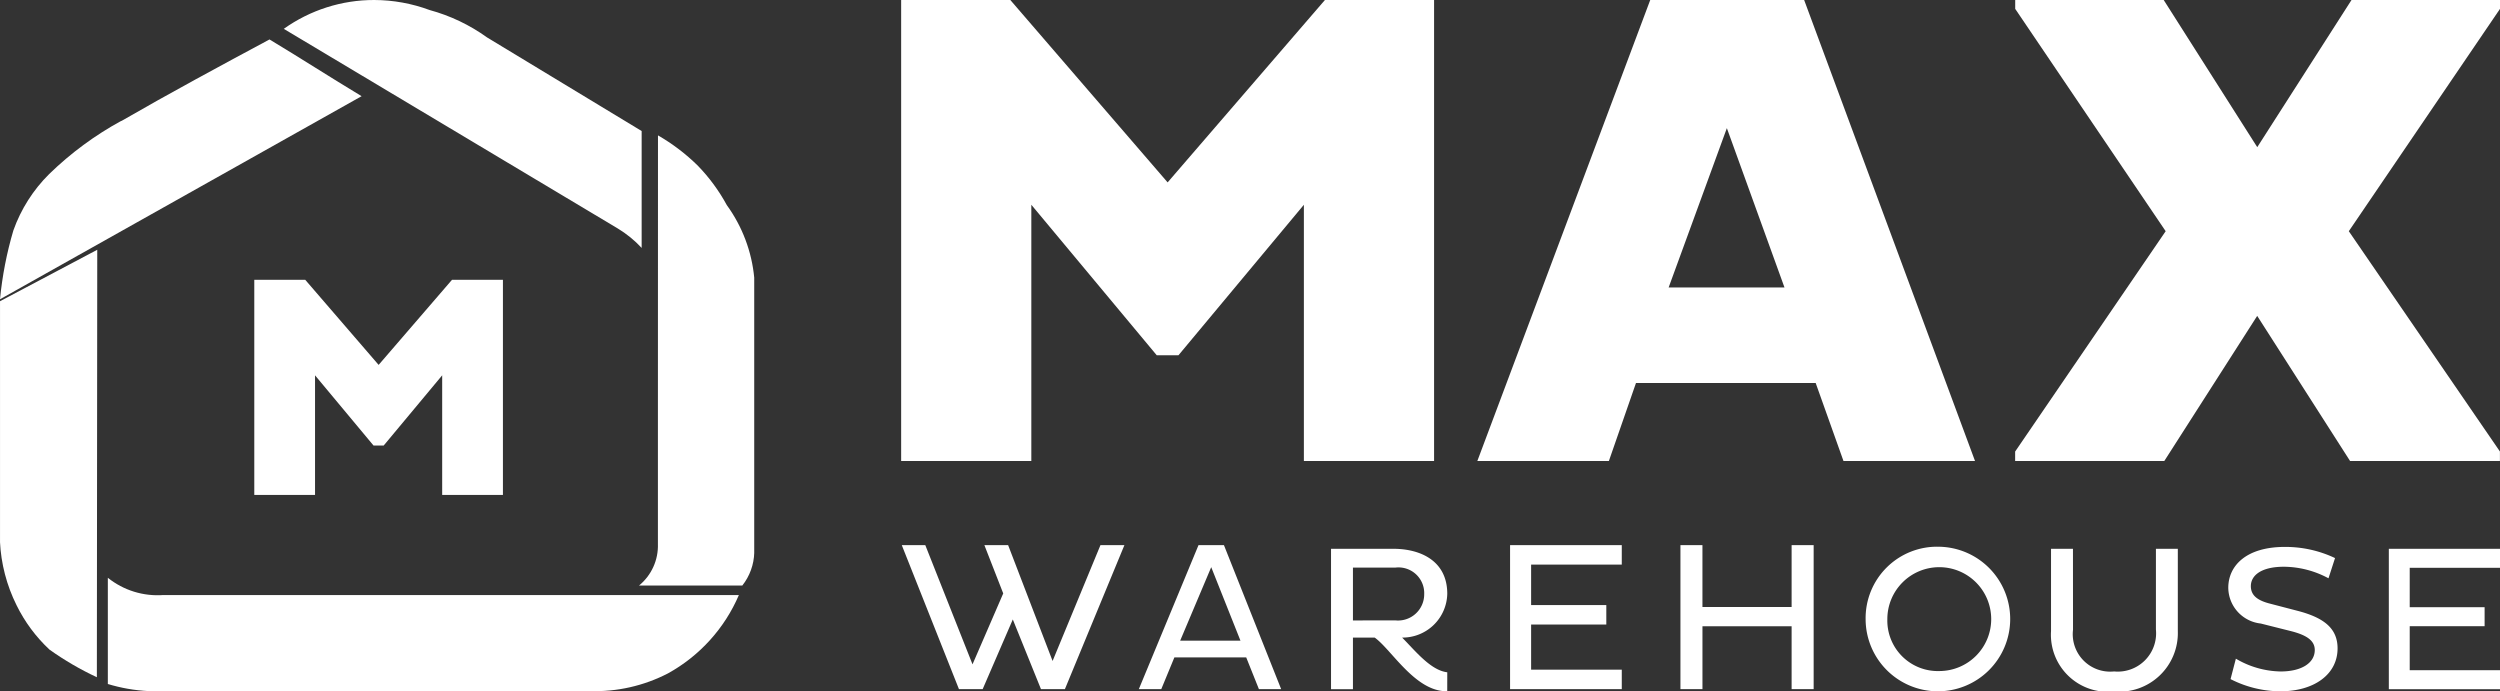
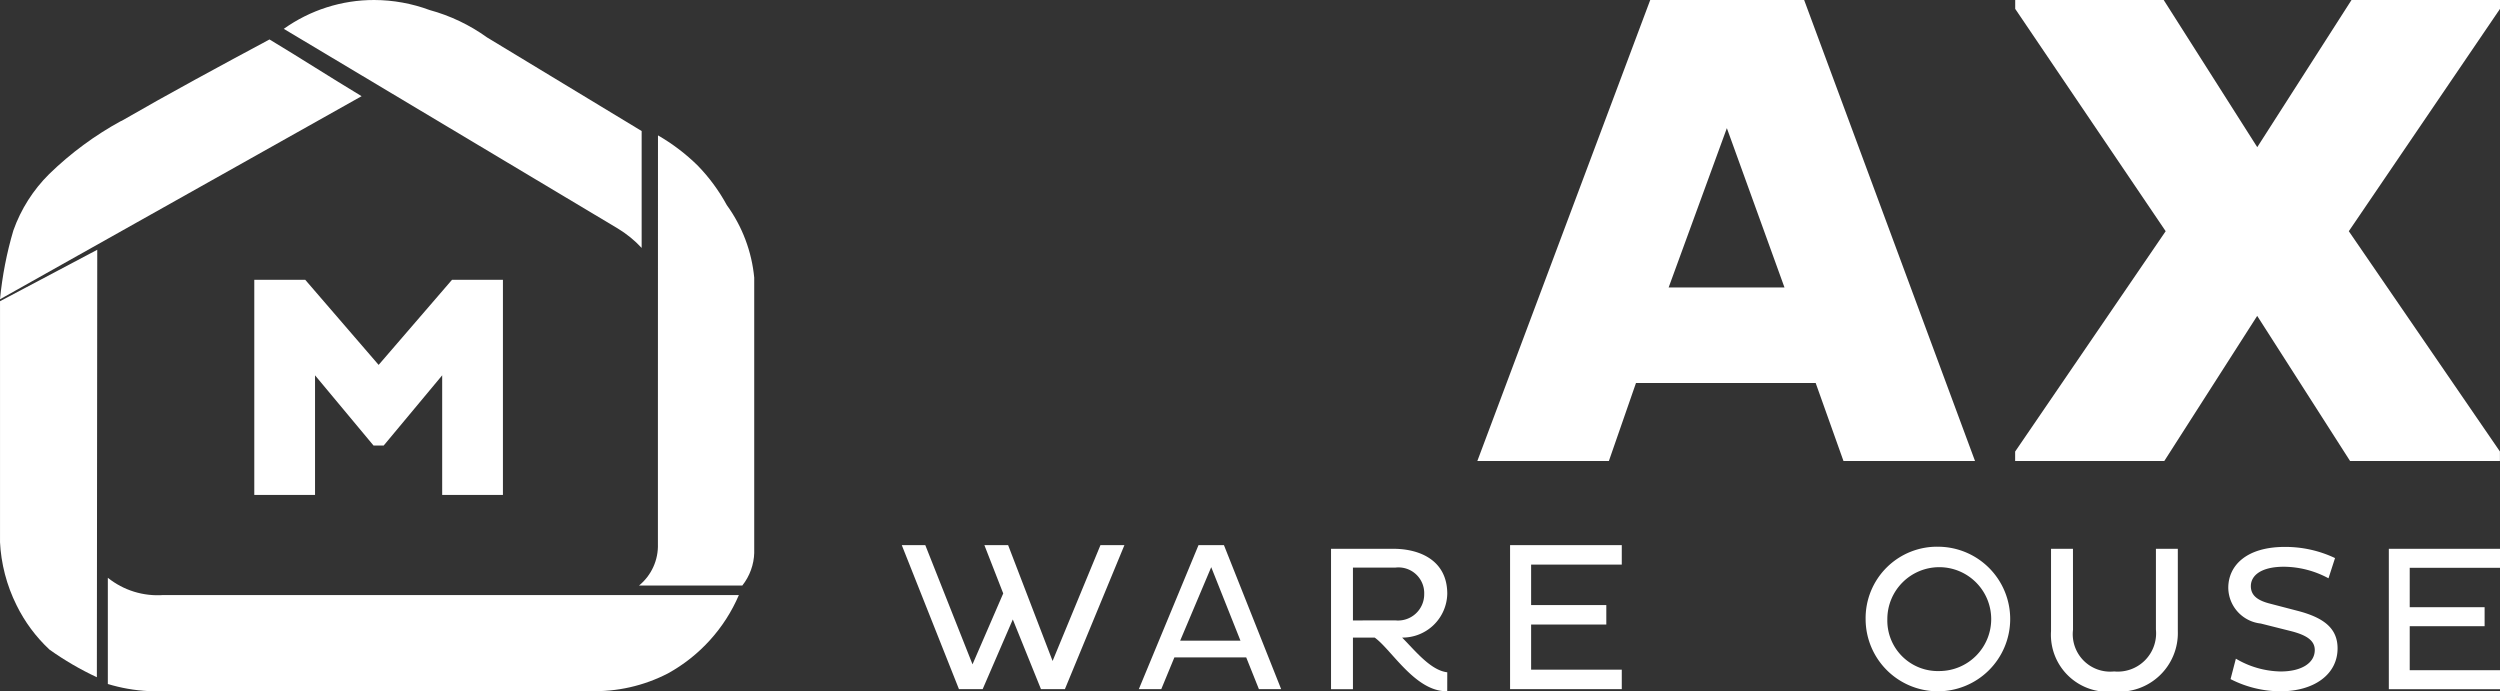
<svg xmlns="http://www.w3.org/2000/svg" width="141" height="39" viewBox="0 0 141 39">
  <rect x="0" y="0" width="141" height="39" fill="#333333" stroke="none" />
  <defs>
    <clipPath id="clip-path">
      <rect id="Rectangle_1704" data-name="Rectangle 1704" width="140.999" height="39" fill="#fff" />
    </clipPath>
    <clipPath id="clip-path-2">
      <path id="Path_3632" data-name="Path 3632" d="M40.388,0a8.765,8.765,0,0,0-5.1,1.627L54.12,12.883a6.234,6.234,0,0,1,1.352,1.1V7.39L46.755,2.112A10.082,10.082,0,0,0,43.514.566,9.065,9.065,0,0,0,40.39,0Z" transform="translate(-35.29)" fill="#fff" />
    </clipPath>
    <clipPath id="clip-path-3">
      <path id="Path_3633" data-name="Path 3633" d="M6.842,9.491a18.587,18.587,0,0,0-4.068,3,8.46,8.46,0,0,0-2.02,3.181A20.718,20.718,0,0,0,0,19.554L20.394,8.1C18.622,7.033,16.97,5.964,15.2,4.9c-2.77,1.486-5.61,3.015-8.355,4.6" transform="translate(0 -4.896)" fill="#fff" />
    </clipPath>
    <clipPath id="clip-path-4">
      <path id="Path_3634" data-name="Path 3634" d="M0,36.165V49.717A9.009,9.009,0,0,0,.931,53.3a8.627,8.627,0,0,0,1.862,2.513,16.975,16.975,0,0,0,2.672,1.558l.022-24.11Z" transform="translate(-0.003 -33.258)" fill="#fff" />
    </clipPath>
    <clipPath id="clip-path-5">
      <path id="Path_3635" data-name="Path 3635" d="M80.852,35.558l0,5.561a2.906,2.906,0,0,1-1.065,2.346h5.826a3.131,3.131,0,0,0,.673-1.859l0-15.49a8.306,8.306,0,0,0-1.548-4.107,10.17,10.17,0,0,0-1.644-2.233,11.127,11.127,0,0,0-2.238-1.7Z" transform="translate(-79.785 -18.078)" fill="#fff" />
    </clipPath>
    <clipPath id="clip-path-6">
      <path id="Path_3636" data-name="Path 3636" d="M13.409,80.045a9.561,9.561,0,0,0,2.292.4h24.89a8.982,8.982,0,0,0,4.412-1A9.178,9.178,0,0,0,49,75.027H16.544a4.485,4.485,0,0,1-3.135-.973Z" transform="translate(-13.409 -74.054)" fill="#fff" />
    </clipPath>
    <clipPath id="clip-path-7">
      <path id="Path_3637" data-name="Path 3637" d="M42.772,36.087l-4.139,4.8-4.14-4.8H31.62V48.22h3.426V41.475l3.3,3.961h.571l3.3-3.961V48.22h3.426V36.087Z" transform="translate(-31.62 -36.087)" fill="#fff" />
    </clipPath>
  </defs>
  <g id="Group_1239" data-name="Group 1239" transform="translate(1358 5869)">
    <g id="Group_1238" data-name="Group 1238">
      <g id="Group_1237" data-name="Group 1237" transform="translate(-1358 -5869)">
-         <path id="Path_3620" data-name="Path 3620" d="M136.522,0,127.65,10.287,118.778,0h-6.157V26h7.342V11.549l7.074,8.489h1.223l7.075-8.489V26h7.343V0Z" transform="translate(-61.796 0)" fill="#fff" />
        <path id="Path_3621" data-name="Path 3621" d="M198.684,7.227l3.25,8.987H195.4ZM194.362,0l-9.751,26h7.419l1.529-4.4h10.134l1.568,4.4h7.419L203.043,0Z" transform="translate(-101.289 0)" fill="#fff" />
        <path id="Path_3622" data-name="Path 3622" d="M270.781,0l-5.316,8.3L260.189,0h-8.375V.5L260.3,13.04l-8.49,12.428V26h8.413l5.239-8.184L270.7,26h8.452v-.535L270.629,13.04,279.156.5V0Z" transform="translate(-138.156 0)" fill="#fff" />
        <path id="Path_3623" data-name="Path 3623" d="M123.827,69.993l-2.7,6.534-2.508-6.534H117.28l1.063,2.724-1.732,4-2.664-6.725h-1.326l3.225,8.123h1.338l1.7-3.93,1.588,3.93h1.35l3.357-8.123Z" transform="translate(-61.761 -39.248)" fill="#fff" />
        <path id="Path_3624" data-name="Path 3624" d="M146.283,71.236l1.649,4.145h-3.4Zm-.717-1.243L142.2,78.116h1.266l.74-1.792h4.05l.717,1.792h1.255L147,69.993Z" transform="translate(-77.97 -39.248)" fill="#fff" />
        <path id="Path_3625" data-name="Path 3625" d="M188.55,69.993v8.123h6.3v-1.1h-5.113V74.473h4.241v-1.1h-4.241V71.092h5.113v-1.1Z" transform="translate(-103.382 -39.248)" fill="#fff" />
-         <path id="Path_3626" data-name="Path 3626" d="M216.1,69.993v3.488h-5.029V69.993H209.83v8.123h1.242V74.568H216.1v3.547h1.243V69.993Z" transform="translate(-115.053 -39.248)" fill="#fff" />
        <g id="Group_1224" data-name="Group 1224" transform="translate(0 0)">
          <g id="Group_1223" data-name="Group 1223" clip-path="url(#clip-path)">
            <path id="Path_3627" data-name="Path 3627" d="M237.053,69.731a4.077,4.077,0,1,1-4.152,4.087,4.029,4.029,0,0,1,4.152-4.087m.012,7.011a2.929,2.929,0,1,0-2.939-2.923,2.848,2.848,0,0,0,2.939,2.923" transform="translate(-127.68 -38.895)" fill="#fff" />
            <path id="Path_3628" data-name="Path 3628" d="M257.289,74.558a2.111,2.111,0,0,0,2.32,2.352,2.16,2.16,0,0,0,2.356-2.364V69.993H263.2V74.64a3.306,3.306,0,0,1-3.593,3.4,3.215,3.215,0,0,1-3.558-3.4V69.993h1.237Z" transform="translate(-140.371 -39.041)" fill="#fff" />
            <path id="Path_3629" data-name="Path 3629" d="M280.007,74.076a2.051,2.051,0,0,1-1.832-2.015c0-1.234,1-2.306,3.189-2.306a6.532,6.532,0,0,1,2.832.629l-.369,1.141a5.374,5.374,0,0,0-2.511-.652c-1.3,0-1.868.5-1.868,1.094,0,.536.393.815,1.095.991l1.607.419c1.428.384,2.189.979,2.189,2.1,0,1.467-1.321,2.422-3.236,2.422a6.234,6.234,0,0,1-2.8-.688l.3-1.153a5.108,5.108,0,0,0,2.523.722c1.178,0,1.927-.477,1.927-1.211,0-.559-.511-.862-1.416-1.083Z" transform="translate(-152.5 -38.909)" fill="#fff" />
            <path id="Path_3630" data-name="Path 3630" d="M298.216,77.912V69.993h6.27v1.071h-5.092v2.224h4.224V74.36h-4.224v2.481h5.092v1.071Z" transform="translate(-163.486 -39.041)" fill="#fff" />
            <path id="Path_3631" data-name="Path 3631" d="M172.72,76.958c-.939-.111-1.8-1.206-2.546-1.957a2.525,2.525,0,0,0,2.546-2.469c0-1.863-1.511-2.539-3.046-2.539h-3.51v7.92H167.4V75h1.225c.952.676,2.273,3.028,4.058,3.028l.035,0ZM167.4,74.034V71.053h2.4a1.451,1.451,0,0,1,1.619,1.5,1.478,1.478,0,0,1-1.619,1.479Z" transform="translate(-91.094 -39.041)" fill="#fff" />
          </g>
        </g>
        <g id="Group_1226" data-name="Group 1226" transform="translate(16.007 0)">
          <g id="Group_1225" data-name="Group 1225" clip-path="url(#clip-path-2)">
            <rect id="Rectangle_1705" data-name="Rectangle 1705" width="22.552" height="24.525" transform="matrix(0.53, -0.848, 0.848, 0.53, -6.283, 10.055)" fill="#fff" />
          </g>
        </g>
        <g id="Group_1228" data-name="Group 1228" transform="translate(0 2.221)">
          <g id="Group_1227" data-name="Group 1227" clip-path="url(#clip-path-3)">
            <rect id="Rectangle_1706" data-name="Rectangle 1706" width="25.11" height="23.967" transform="matrix(0.8, -0.6, 0.6, 0.8, -7.038, 5.284)" fill="#fff" />
          </g>
        </g>
        <g id="Group_1230" data-name="Group 1230" transform="translate(0.001 14.083)">
          <g id="Group_1229" data-name="Group 1229" clip-path="url(#clip-path-4)">
            <rect id="Rectangle_1707" data-name="Rectangle 1707" width="5.484" height="24.11" transform="translate(0 0)" fill="#fff" />
          </g>
        </g>
        <g id="Group_1232" data-name="Group 1232" transform="translate(36.039 7.637)">
          <g id="Group_1231" data-name="Group 1231" clip-path="url(#clip-path-5)">
            <rect id="Rectangle_1708" data-name="Rectangle 1708" width="6.499" height="25.387" transform="translate(0 0)" fill="#fff" />
          </g>
        </g>
        <g id="Group_1234" data-name="Group 1234" transform="translate(6.082 32.587)">
          <g id="Group_1233" data-name="Group 1233" clip-path="url(#clip-path-6)">
            <rect id="Rectangle_1709" data-name="Rectangle 1709" width="35.59" height="6.542" transform="translate(0 0)" fill="#fff" />
          </g>
        </g>
        <g id="Group_1236" data-name="Group 1236" transform="translate(14.342 15.78)">
          <g id="Group_1235" data-name="Group 1235" clip-path="url(#clip-path-7)">
            <rect id="Rectangle_1710" data-name="Rectangle 1710" width="14.024" height="12.133" fill="#fff" />
          </g>
        </g>
      </g>
    </g>
  </g>
</svg>